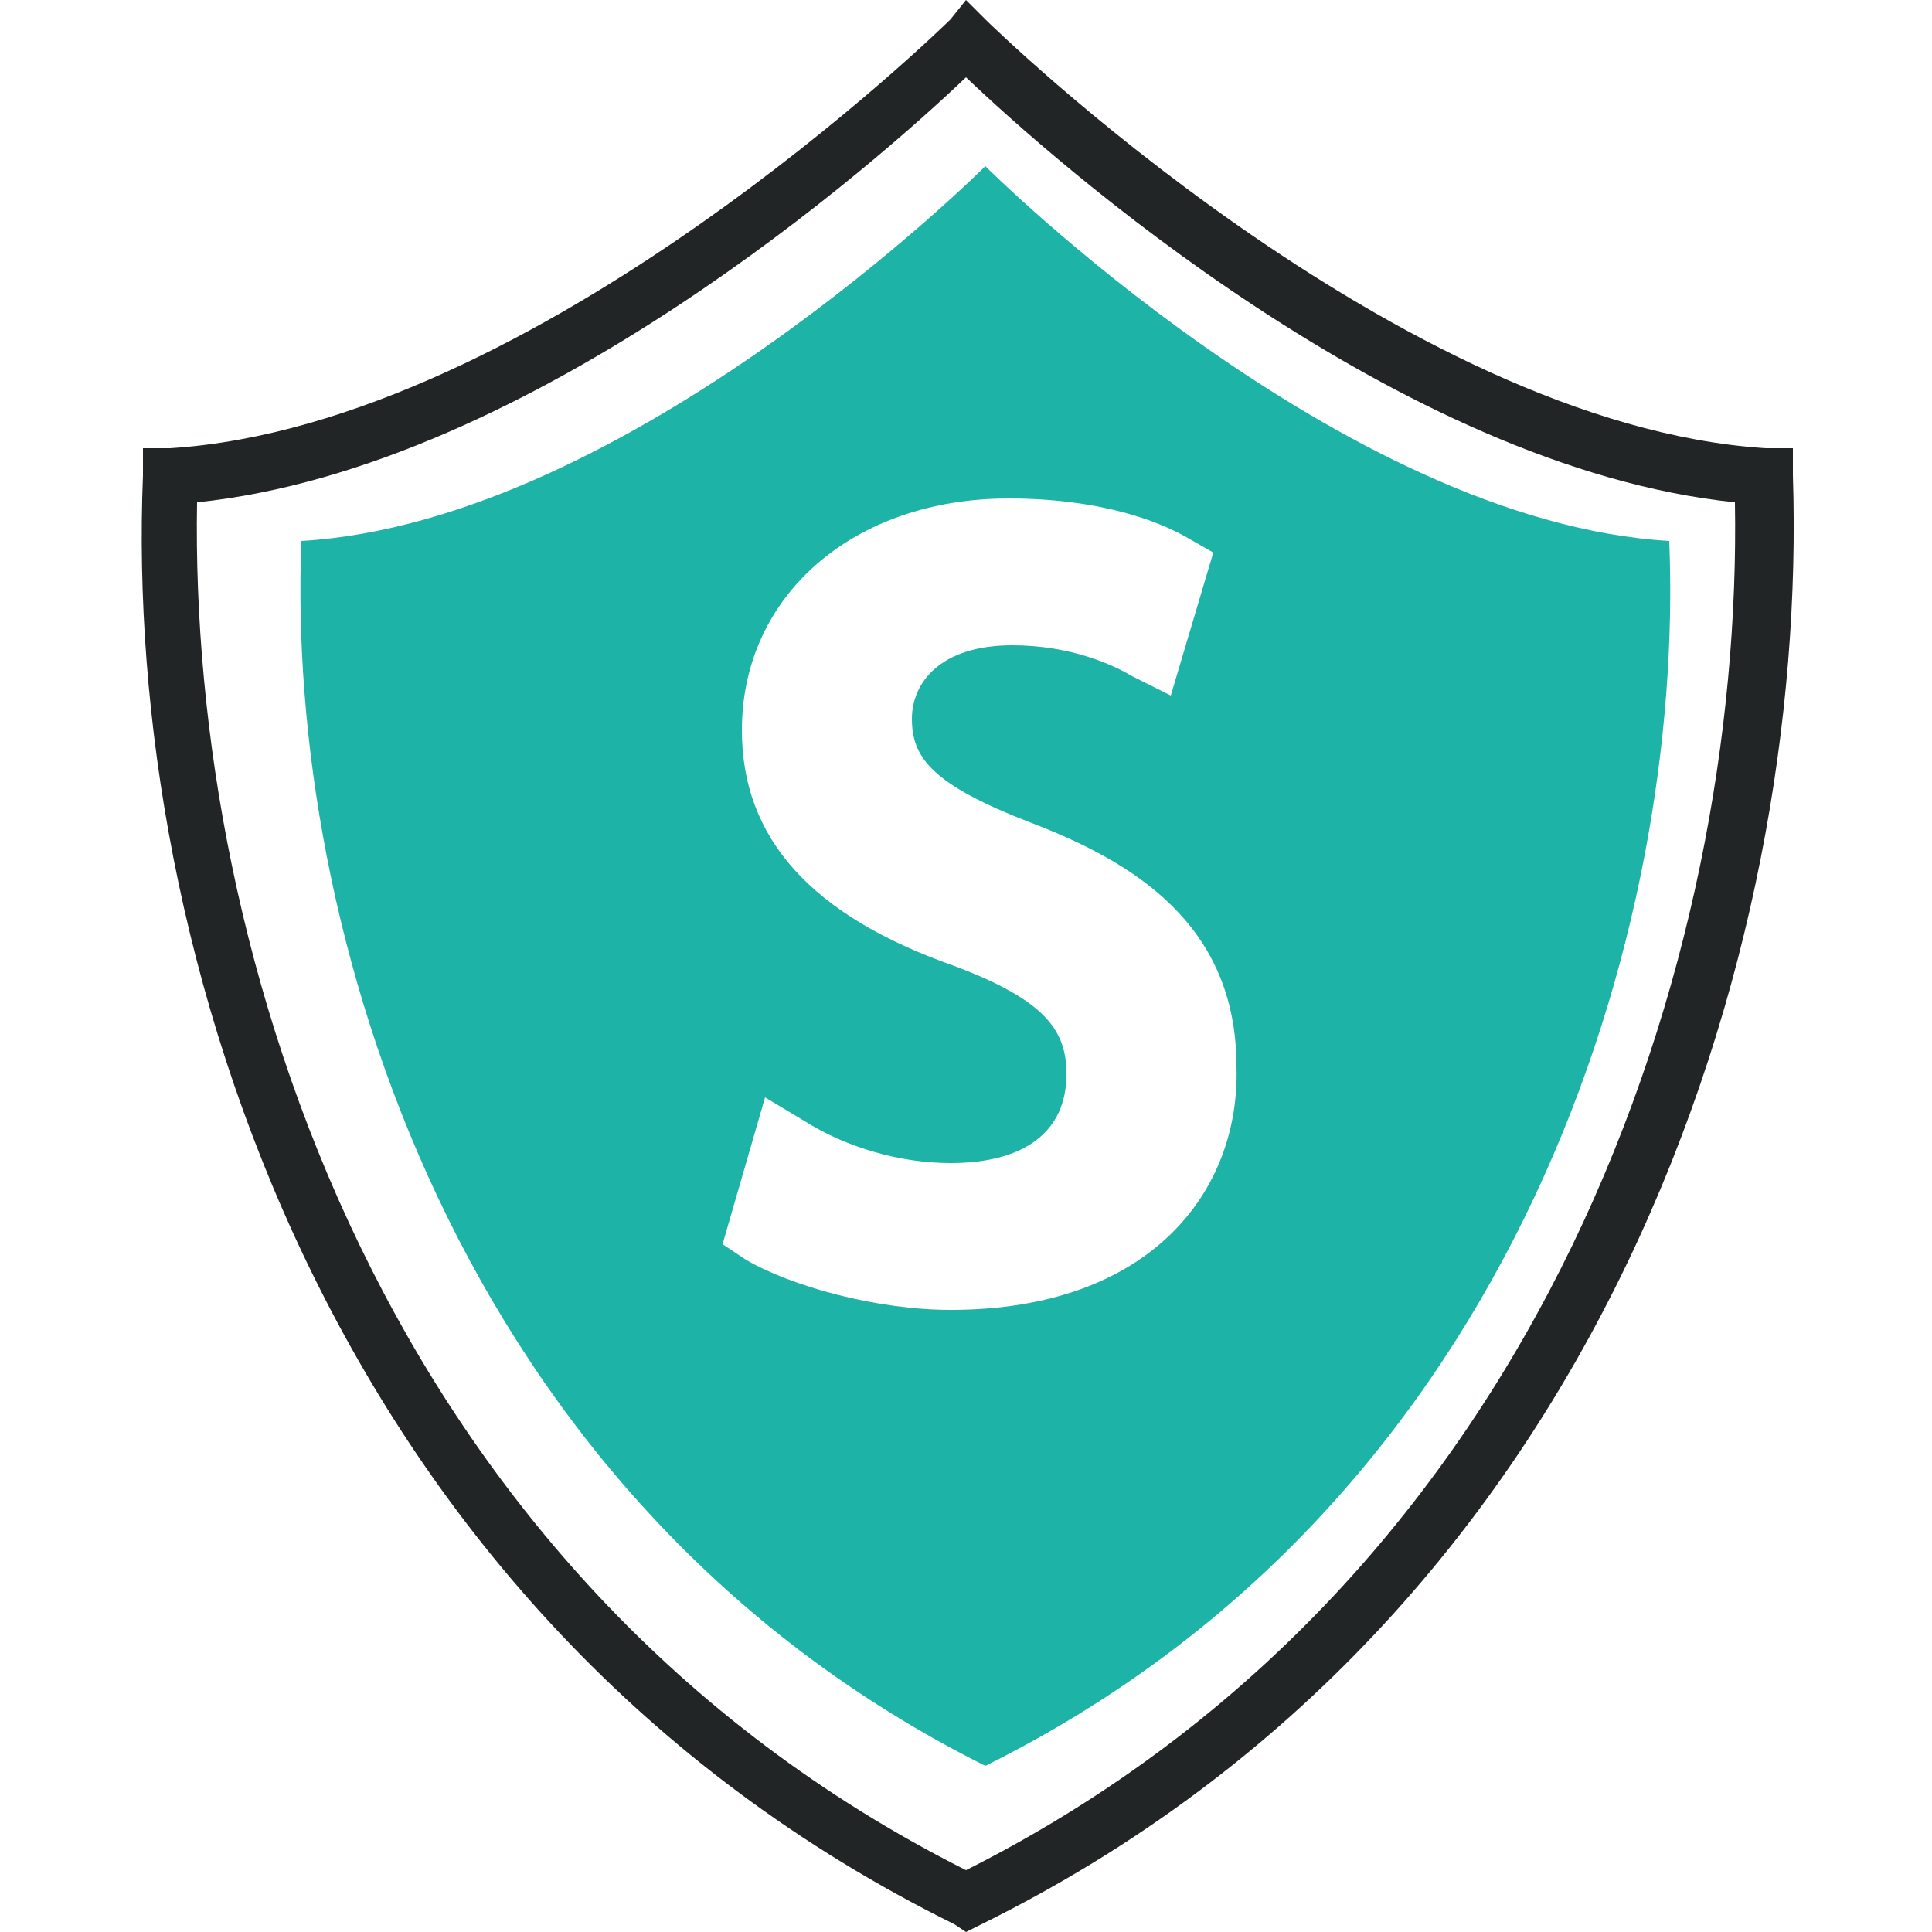
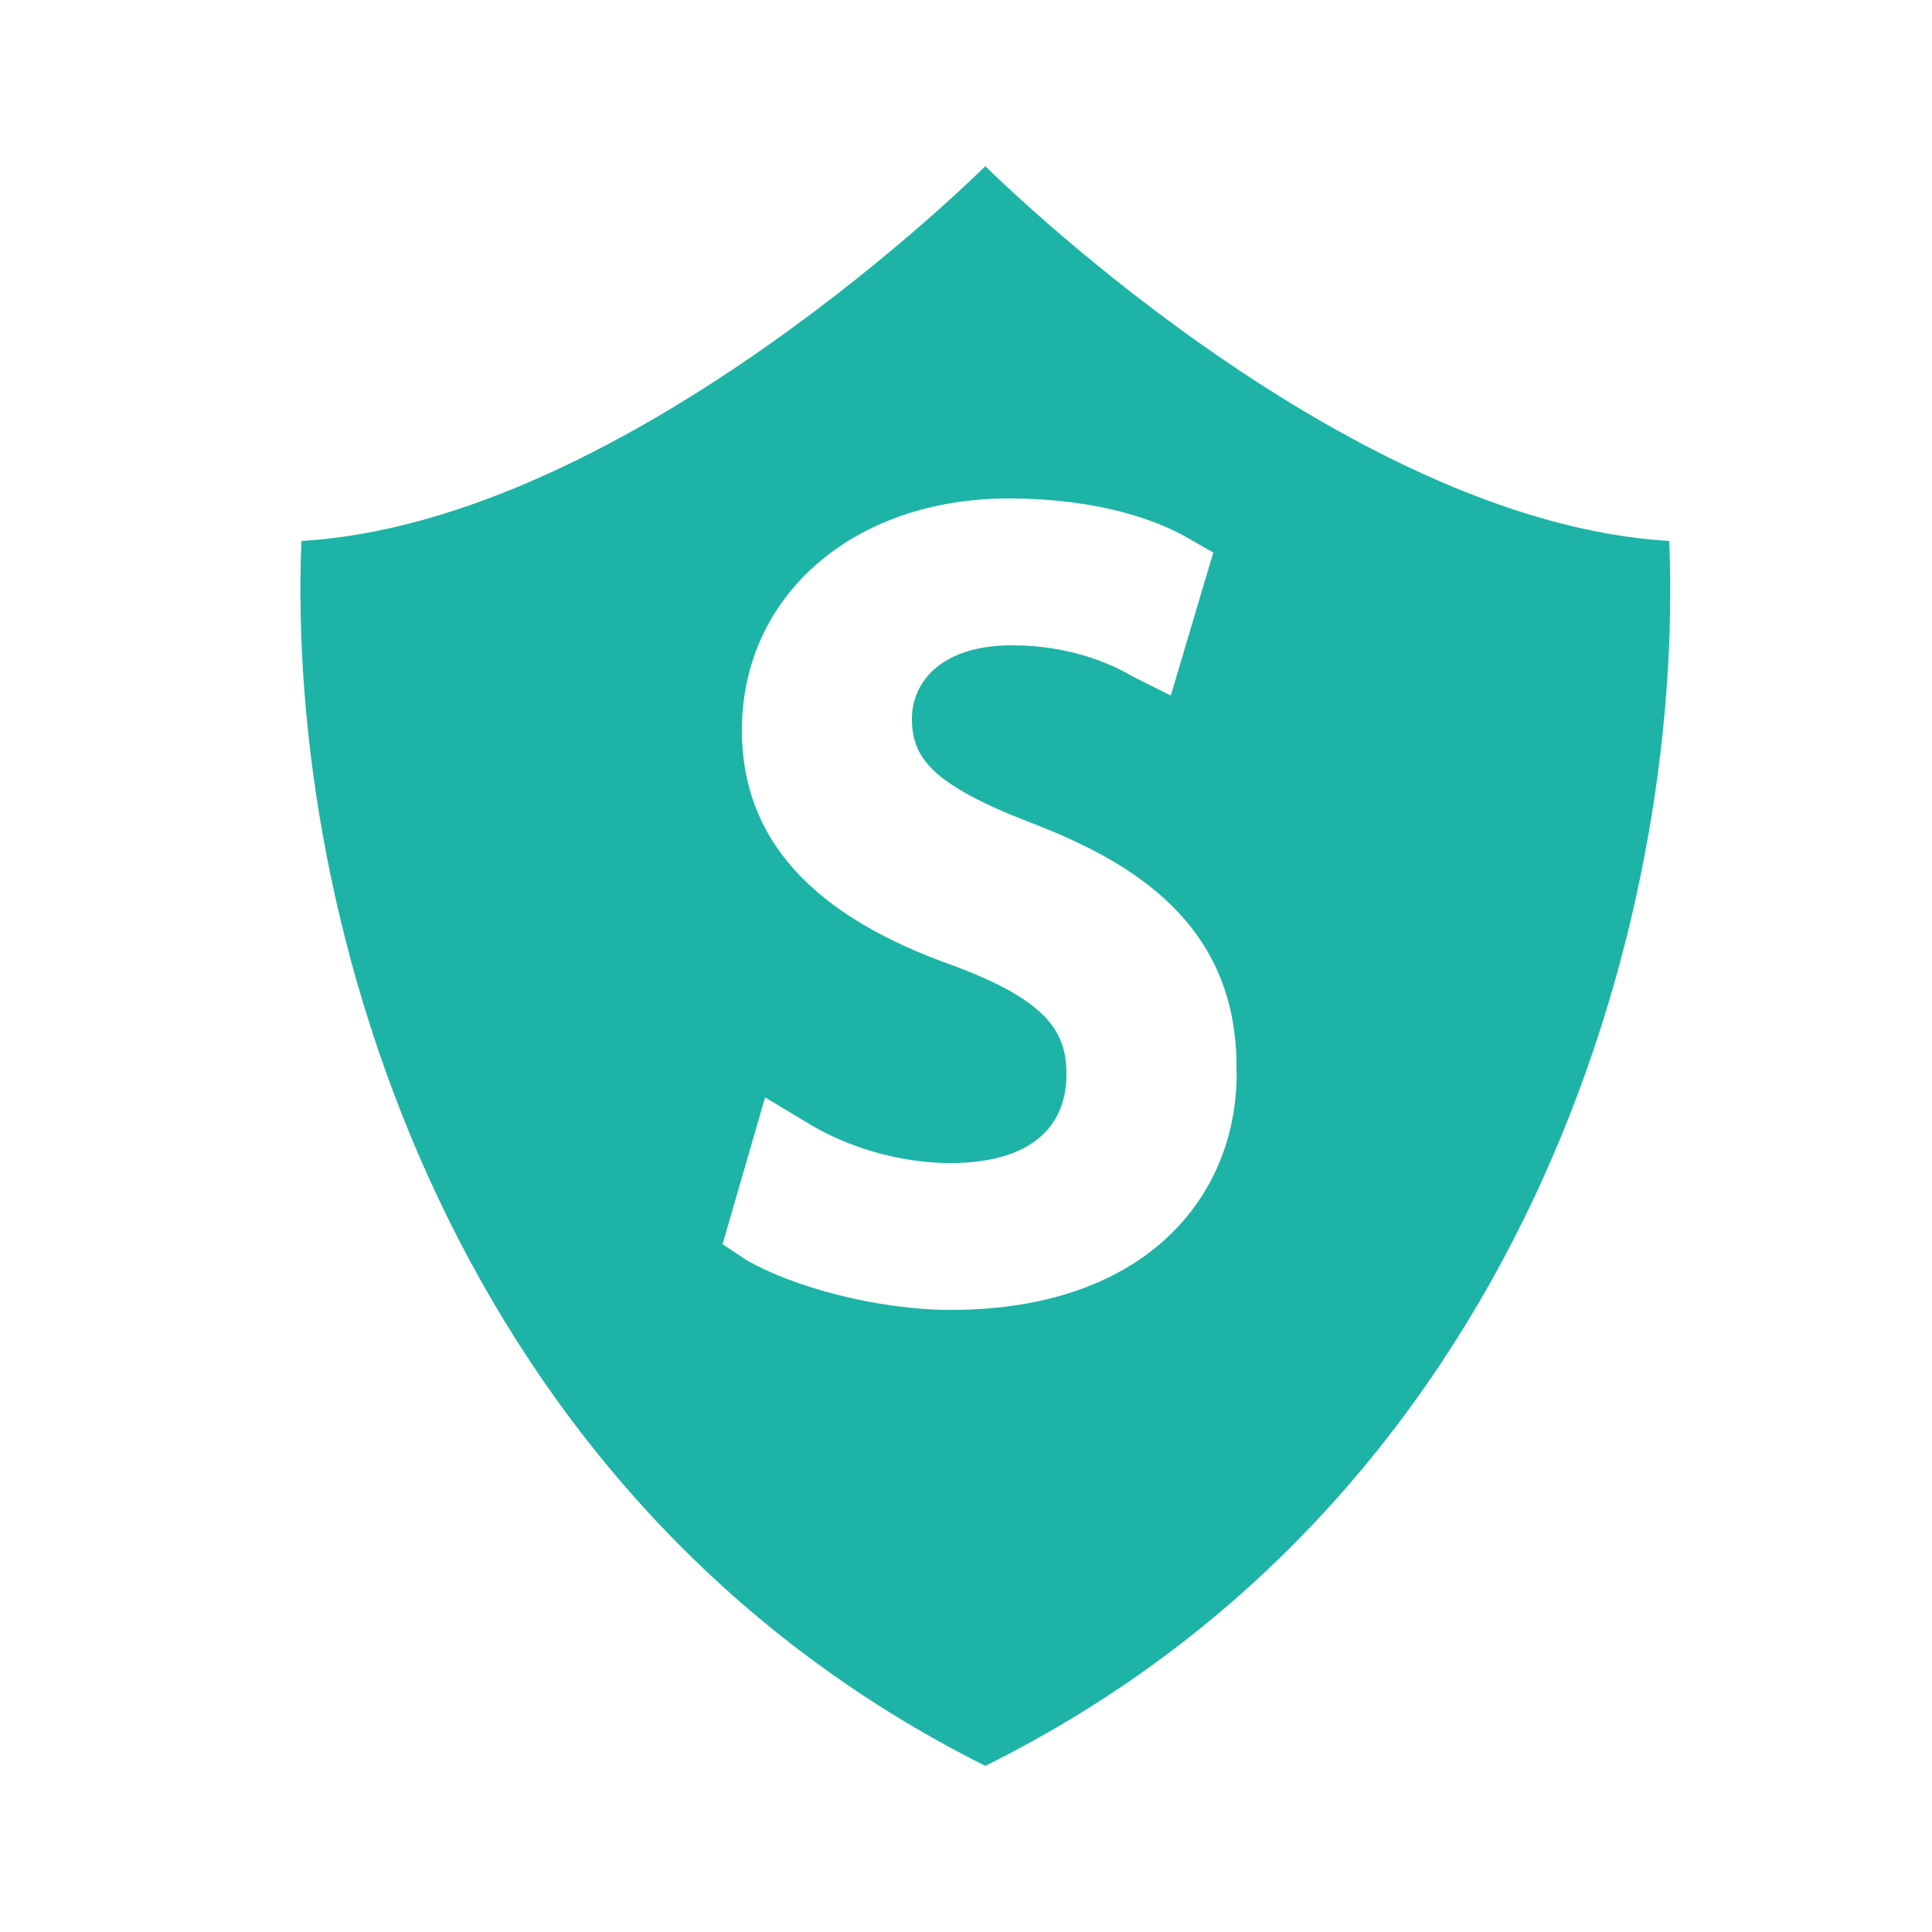
<svg xmlns="http://www.w3.org/2000/svg" version="1.1" id="Layer_1" x="0px" y="0px" width="50px" height="50px" viewBox="0 0 50 50" style="enable-background:new 0 0 50 50;" xml:space="preserve">
  <style type="text/css">
	.st0{fill:#1DB4A7;}
	.st1{fill:#222525;}
</style>
  <g>
    <path class="st0" d="M43.2,14c-8.5-0.5-17.7-9.7-17.7-9.7S16.3,13.5,7.8,14c-0.4,9.9,3.9,24.8,17.7,31.7   C39.4,38.8,43.6,23.9,43.2,14z M24.6,33.9c-1.9,0-4.1-0.6-5.3-1.3l-0.6-0.4l1.1-3.8l1,0.6c1.1,0.7,2.5,1.1,3.8,1.1   c1.9,0,3-0.8,3-2.3c0-1.1-0.5-1.9-2.9-2.8c-3.7-1.3-5.5-3.3-5.5-6.1c0-3.5,2.9-6,6.9-6c2.4,0,3.9,0.6,4.6,1l0.7,0.4L30.3,18l-1-0.5   c-0.5-0.3-1.6-0.8-3.1-0.8c-1.9,0-2.6,1-2.6,1.9c0,1,0.5,1.7,3.1,2.7c2.6,1,5.3,2.6,5.3,6.3C32.1,30.8,29.8,33.9,24.6,33.9z" />
-     <path class="st1" d="M25,50l-0.3-0.2c-16.2-8-21.5-25.2-21-37.5l0-0.7l0.7,0c9.5-0.6,20.1-11,20.2-11.1L25,0l0.5,0.5   C25.6,0.6,36.2,11,45.7,11.6l0.7,0l0,0.7c0.4,12.3-4.8,29.5-21,37.5L25,50z M5.1,13C4.9,24.7,9.9,40.8,25,48.4   C40.1,40.8,45.1,24.7,44.9,13C36.2,12.1,27.2,4.1,25,2C22.8,4.1,13.8,12.1,5.1,13z" />
  </g>
</svg>